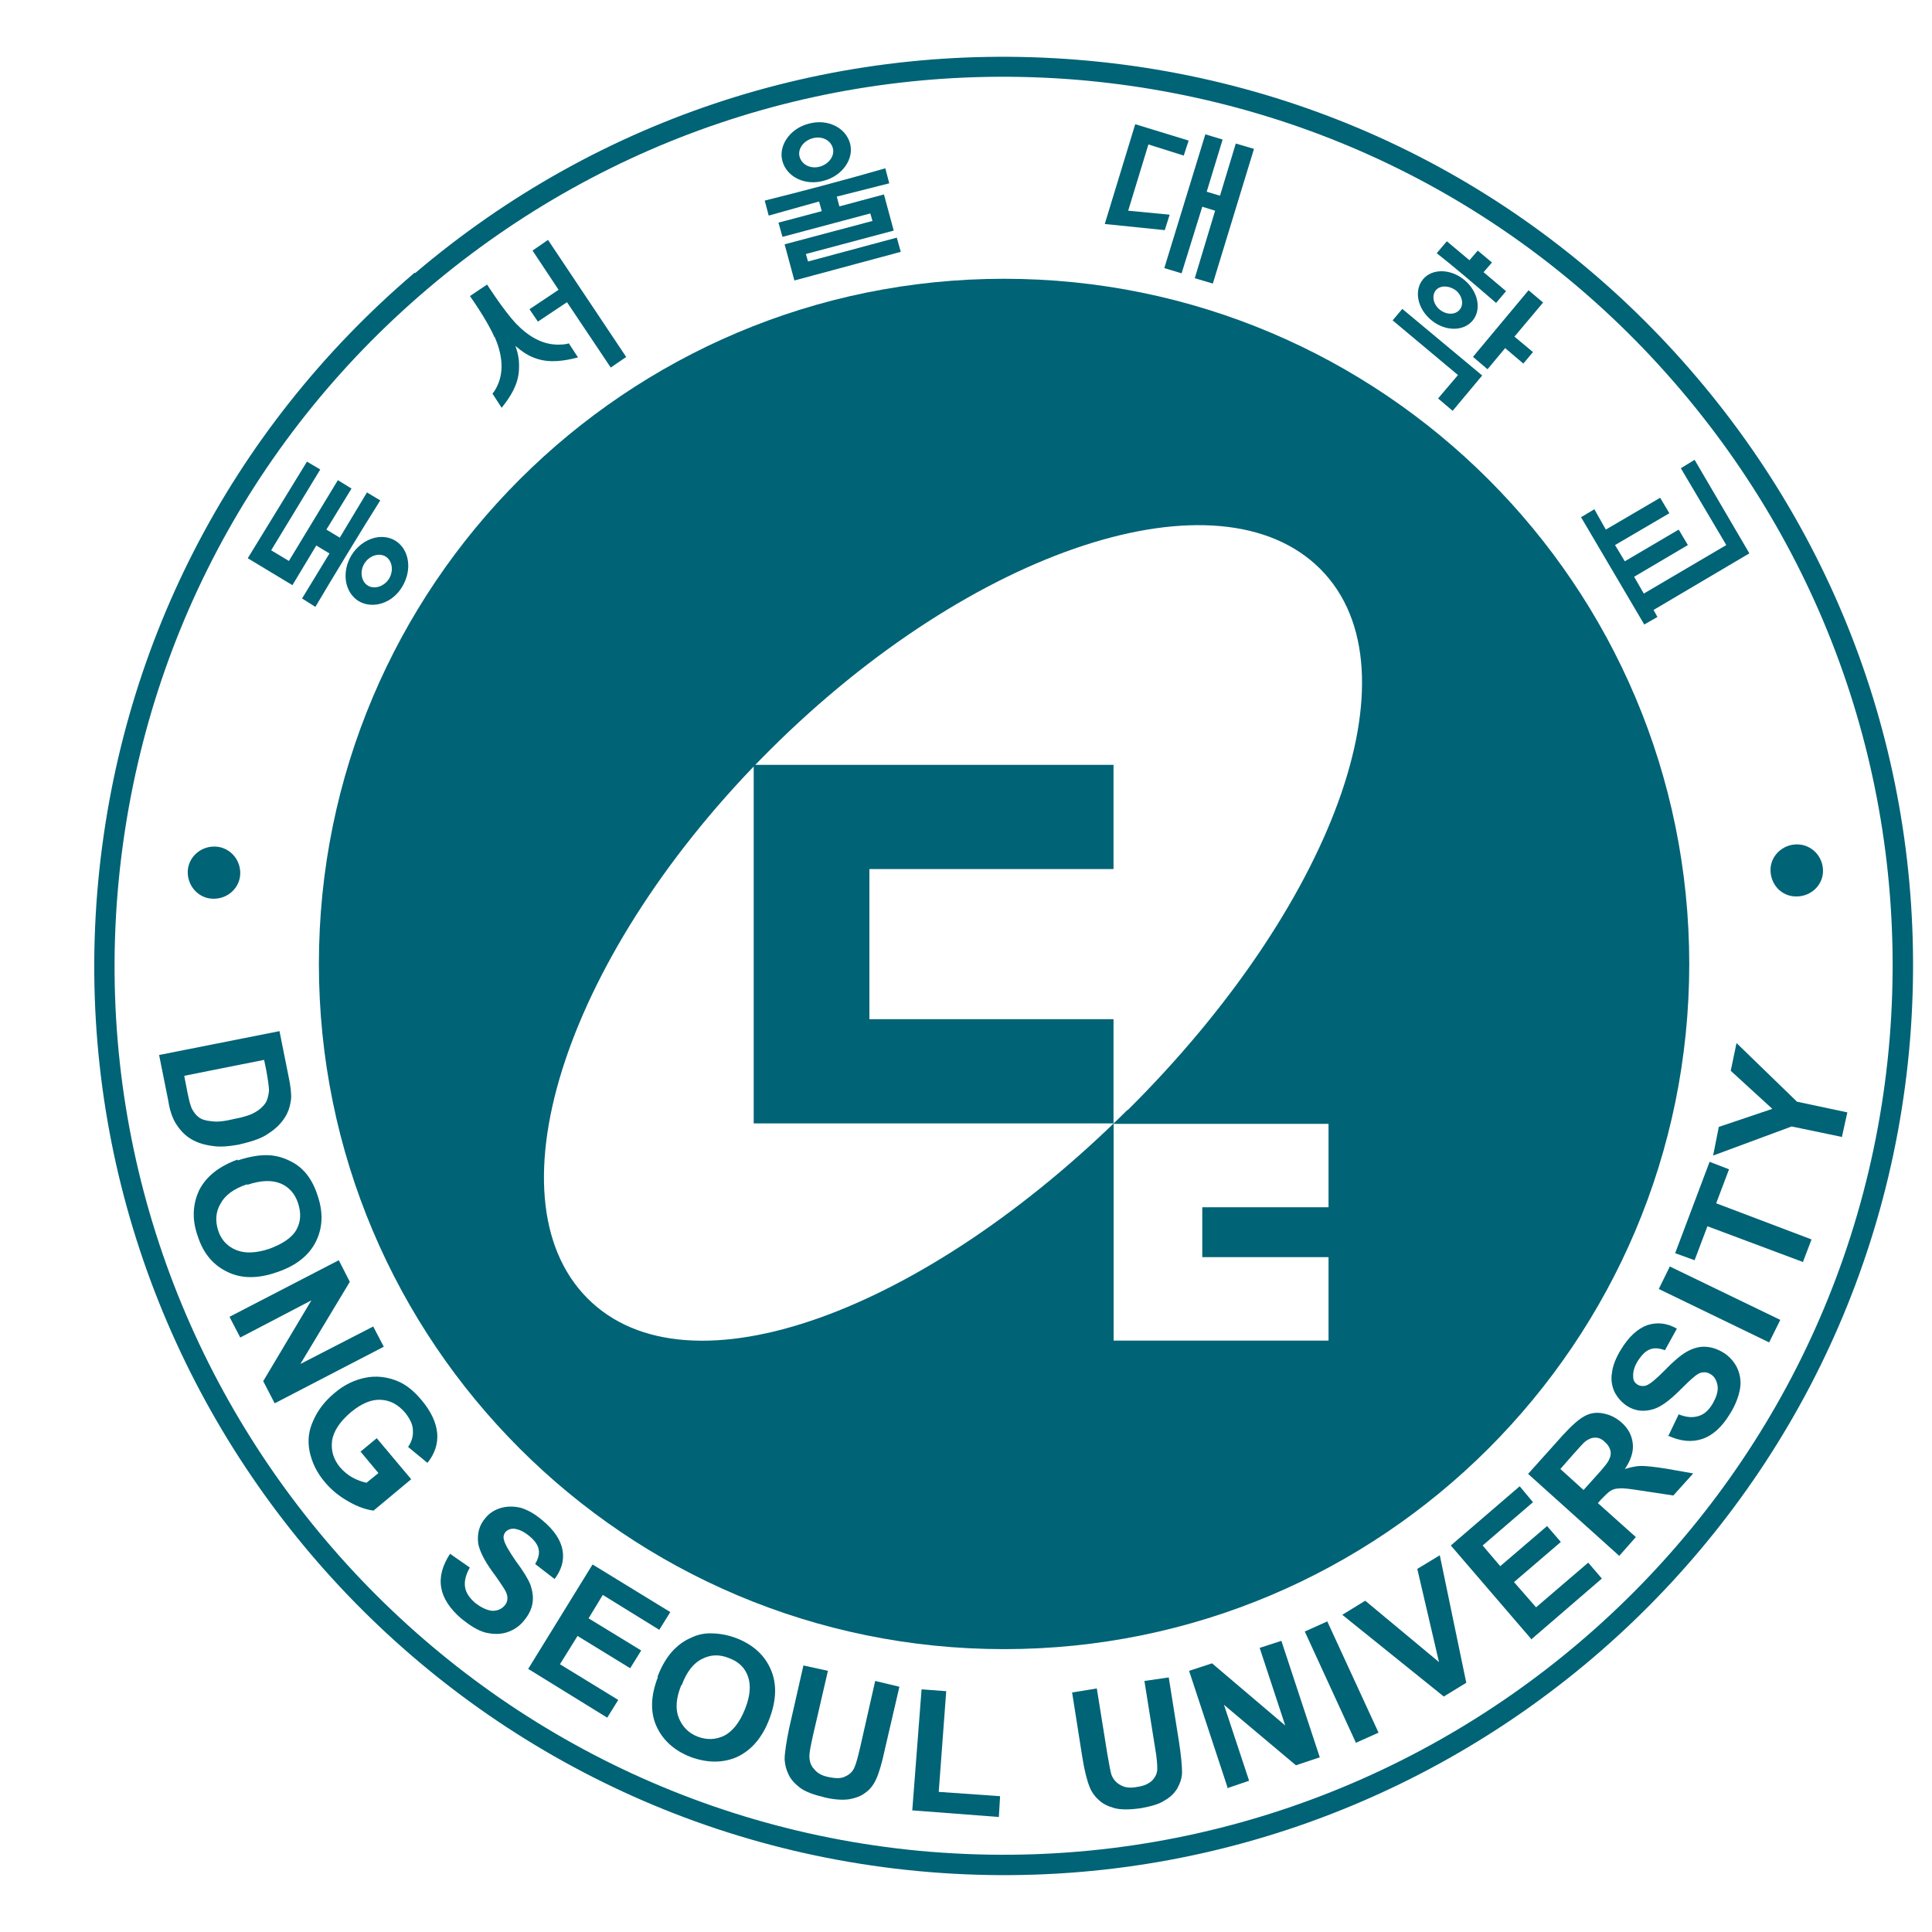
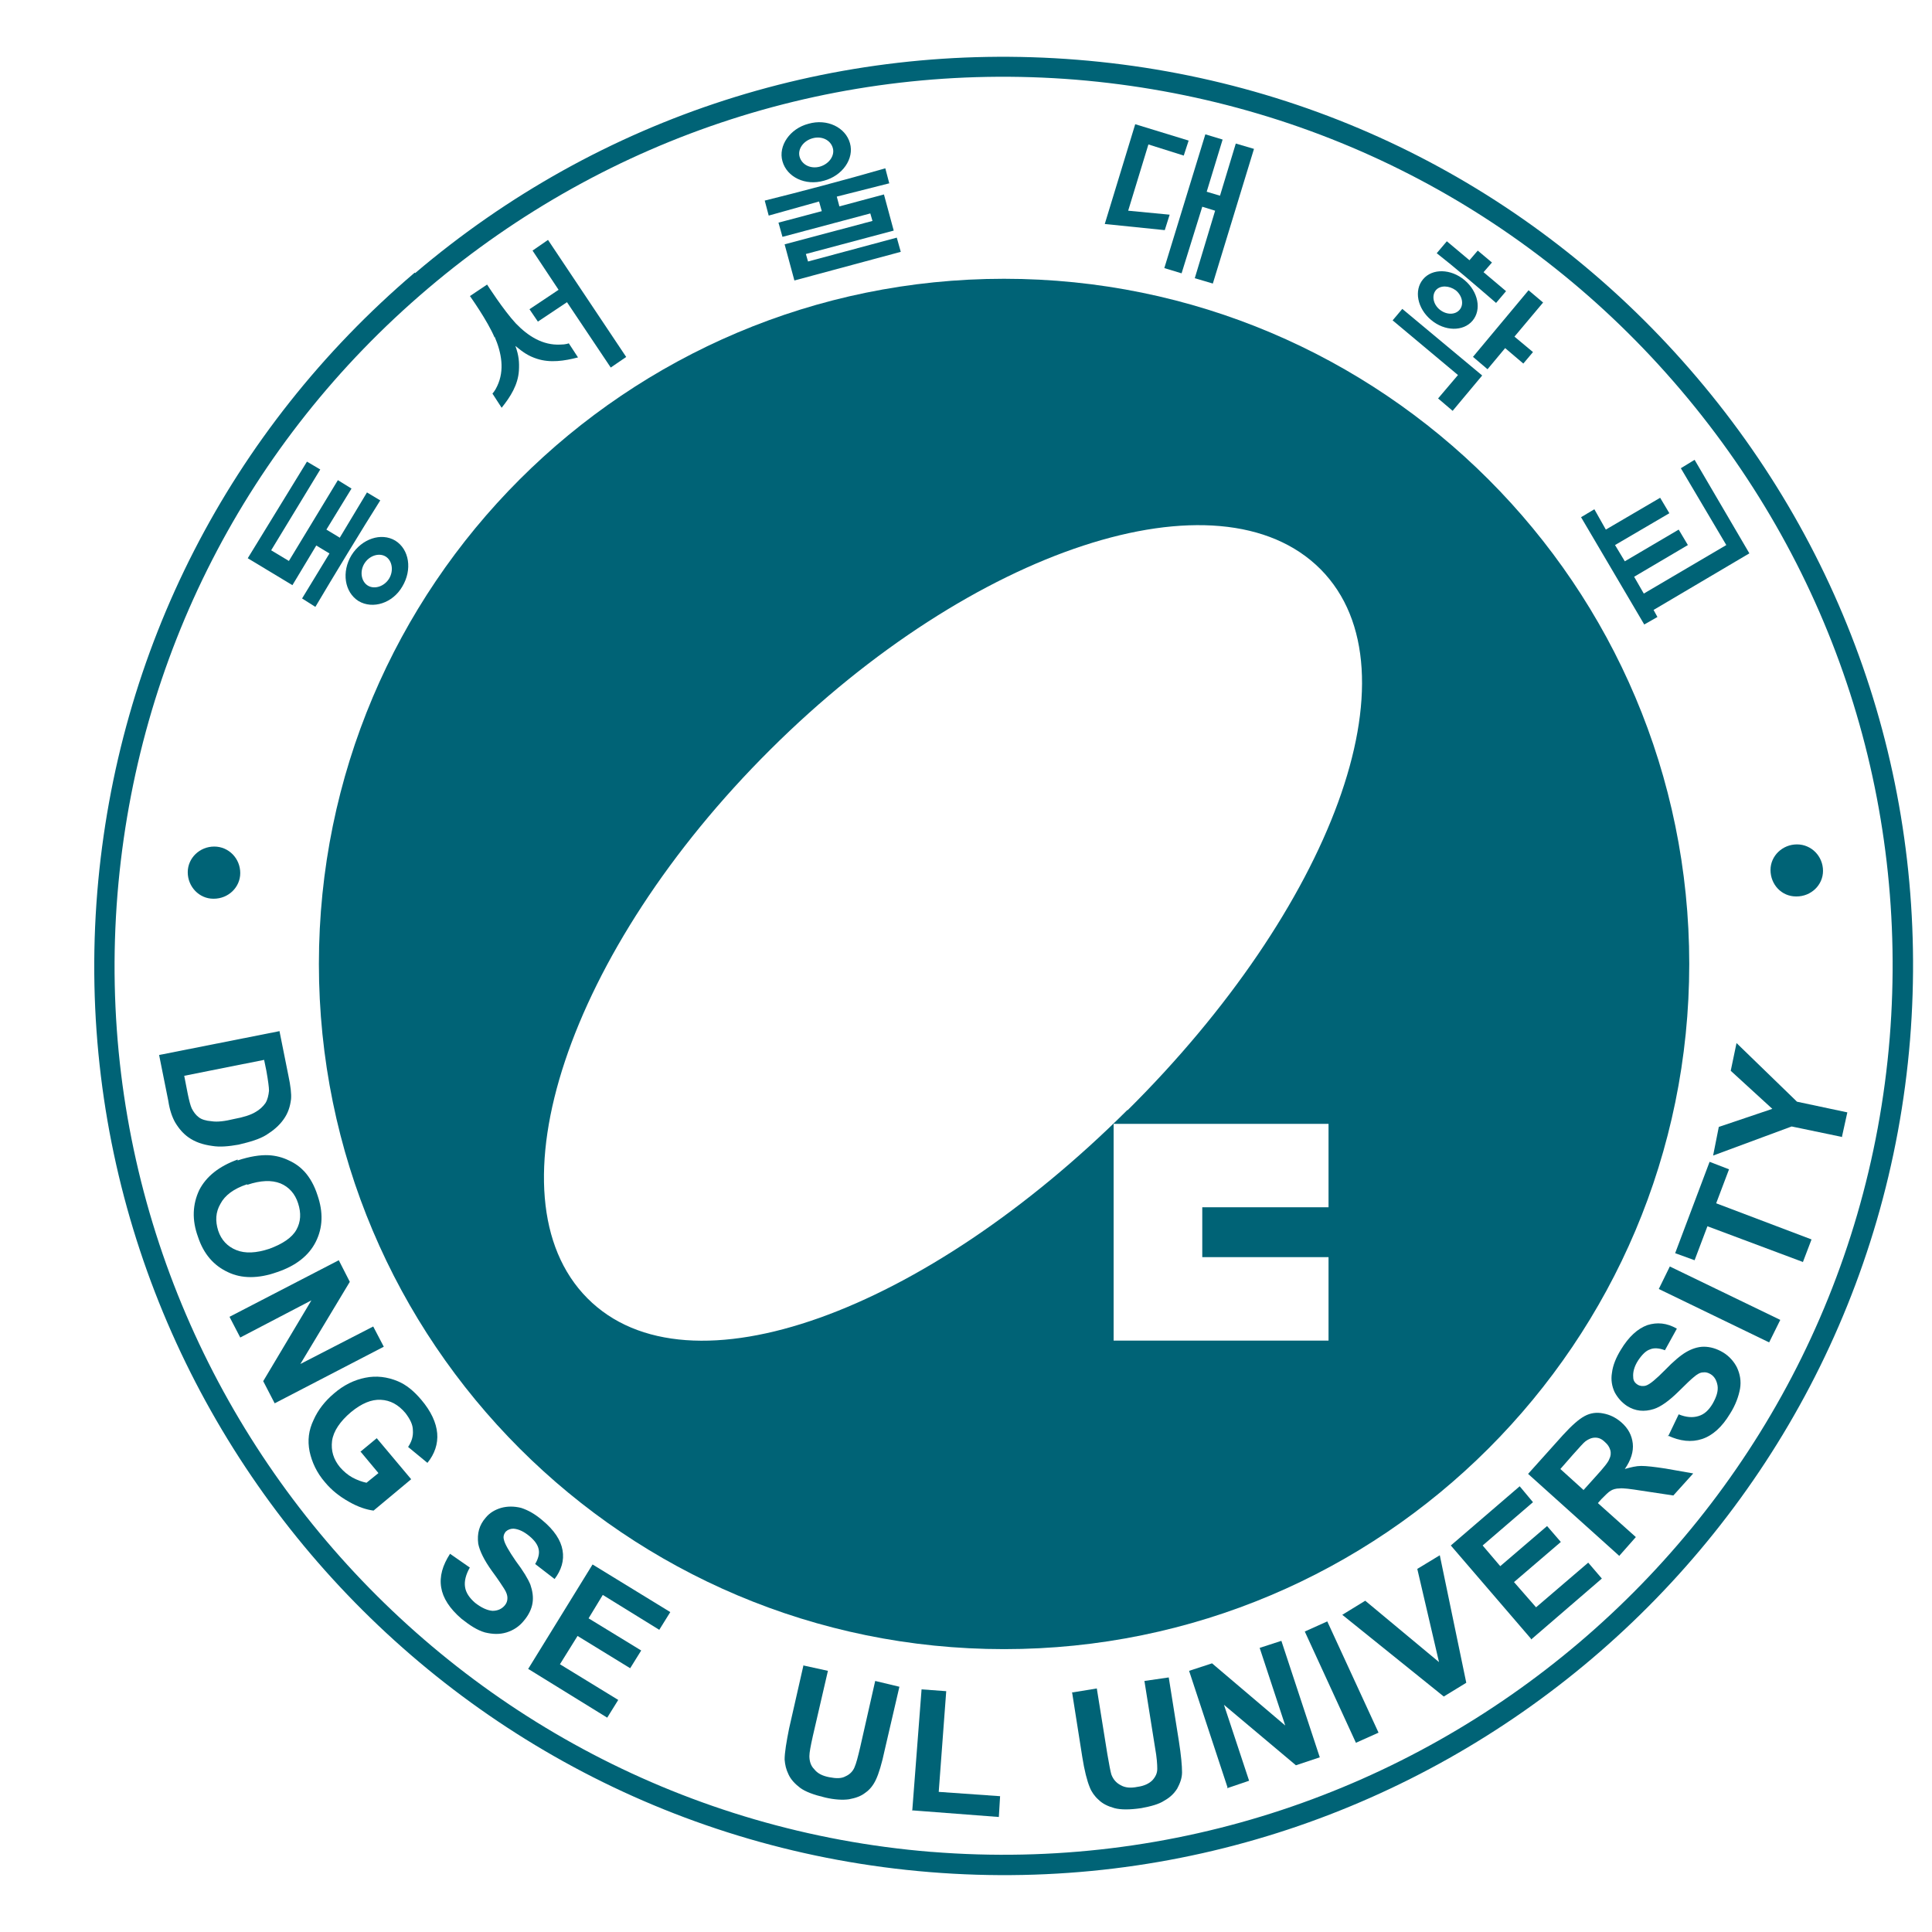
<svg xmlns="http://www.w3.org/2000/svg" width="28" height="28" viewBox="0 0 17 16" fill="none">
-   <path d="M6.632 6.23H9.798V7.147H7.65V8.468H9.798V9.385H6.632V6.23Z" fill="#006376" />
  <path d="M8.835 1.953C5.506 1.953 2.806 4.653 2.806 7.982C2.806 11.312 5.506 14.011 8.835 14.011C12.164 14.011 14.864 11.312 14.864 7.982C14.864 4.653 12.164 1.953 8.835 1.953ZM11.69 11.296H9.799V10.581V10.123V9.389H11.69V10.123H10.579V10.562H11.69V11.296ZM9.919 9.268C8.14 11.04 6.057 11.82 5.168 10.923C4.278 10.026 4.997 7.866 6.78 6.094C8.559 4.323 10.727 3.612 11.62 4.509C12.51 5.407 11.706 7.497 9.923 9.268H9.919Z" fill="#006376" />
  <path d="M3.649 1.899C2.021 3.286 1.031 5.22 0.856 7.349C0.498 11.747 3.785 15.616 8.182 15.973C12.58 16.331 16.449 13.044 16.807 8.647C16.978 6.518 16.313 4.447 14.93 2.82C13.547 1.192 11.613 0.197 9.48 0.026C7.351 -0.145 5.28 0.52 3.653 1.903L3.649 1.899ZM8.194 15.795C3.897 15.445 0.685 11.661 1.034 7.365C1.205 5.282 2.173 3.391 3.765 2.039C5.358 0.687 7.382 0.034 9.464 0.201C11.547 0.372 13.438 1.339 14.79 2.932C16.142 4.525 16.795 6.549 16.628 8.631C16.278 12.932 12.495 16.14 8.198 15.795H8.194Z" fill="#006376" />
  <path d="M1.881 7.408C2.01 7.408 2.114 7.307 2.114 7.182C2.114 7.054 2.013 6.949 1.885 6.949C1.757 6.949 1.652 7.05 1.652 7.175C1.652 7.303 1.753 7.408 1.877 7.408H1.881Z" fill="#006376" />
  <path d="M15.808 7.388C15.937 7.388 16.041 7.287 16.041 7.163C16.041 7.035 15.94 6.93 15.812 6.93C15.684 6.93 15.579 7.031 15.579 7.155C15.579 7.283 15.676 7.388 15.804 7.388H15.808Z" fill="#006376" />
  <path d="M2.46 8.577L2.538 8.966C2.557 9.055 2.565 9.125 2.561 9.171C2.553 9.238 2.534 9.296 2.495 9.35C2.456 9.405 2.406 9.447 2.344 9.486C2.281 9.525 2.2 9.548 2.099 9.572C2.013 9.587 1.936 9.595 1.866 9.583C1.784 9.572 1.714 9.548 1.656 9.506C1.613 9.475 1.574 9.432 1.54 9.374C1.516 9.331 1.493 9.269 1.481 9.187L1.4 8.783L2.46 8.573V8.577ZM2.324 8.826L1.621 8.966L1.652 9.125C1.664 9.183 1.675 9.226 1.687 9.253C1.703 9.284 1.722 9.311 1.749 9.331C1.773 9.35 1.811 9.362 1.862 9.366C1.912 9.374 1.978 9.366 2.06 9.346C2.142 9.331 2.204 9.311 2.243 9.288C2.285 9.265 2.313 9.238 2.336 9.206C2.355 9.175 2.363 9.137 2.367 9.098C2.367 9.067 2.359 9.008 2.344 8.923L2.324 8.826Z" fill="#006376" />
  <path d="M2.091 9.711C2.196 9.676 2.289 9.661 2.367 9.665C2.429 9.669 2.487 9.684 2.542 9.711C2.596 9.735 2.643 9.77 2.678 9.808C2.728 9.863 2.767 9.933 2.794 10.018C2.845 10.166 2.841 10.302 2.779 10.426C2.717 10.55 2.6 10.64 2.437 10.694C2.274 10.752 2.126 10.752 2.006 10.694C1.881 10.636 1.792 10.535 1.742 10.383C1.687 10.232 1.695 10.096 1.753 9.972C1.815 9.851 1.928 9.762 2.091 9.703V9.711ZM2.173 9.921C2.056 9.96 1.979 10.018 1.94 10.092C1.897 10.166 1.893 10.243 1.92 10.329C1.947 10.411 2.002 10.469 2.08 10.5C2.157 10.531 2.254 10.527 2.371 10.488C2.487 10.445 2.569 10.391 2.608 10.321C2.647 10.251 2.651 10.174 2.623 10.088C2.596 10.003 2.542 9.944 2.468 9.913C2.39 9.882 2.293 9.886 2.177 9.925L2.173 9.921Z" fill="#006376" />
  <path d="M2.021 11.086L2.981 10.589L3.078 10.779L2.643 11.502L3.284 11.172L3.377 11.35L2.417 11.848L2.316 11.653L2.74 10.942L2.114 11.269L2.021 11.09V11.086Z" fill="#006376" />
  <path d="M3.175 12.271L3.315 12.155L3.618 12.516L3.287 12.792C3.225 12.784 3.152 12.761 3.07 12.714C2.988 12.668 2.918 12.613 2.86 12.543C2.786 12.458 2.744 12.364 2.724 12.271C2.705 12.174 2.716 12.085 2.759 11.995C2.798 11.906 2.86 11.828 2.938 11.762C3.023 11.688 3.117 11.642 3.214 11.623C3.311 11.603 3.408 11.615 3.501 11.654C3.575 11.685 3.641 11.739 3.707 11.817C3.793 11.918 3.839 12.019 3.847 12.112C3.855 12.205 3.824 12.295 3.761 12.372L3.591 12.232C3.622 12.186 3.637 12.139 3.633 12.085C3.633 12.034 3.606 11.984 3.567 11.933C3.505 11.86 3.435 11.821 3.35 11.817C3.268 11.813 3.183 11.848 3.089 11.925C2.992 12.007 2.934 12.093 2.922 12.178C2.911 12.264 2.934 12.341 2.992 12.411C3.023 12.446 3.058 12.477 3.101 12.501C3.144 12.524 3.186 12.539 3.225 12.547L3.33 12.462L3.171 12.271H3.175Z" fill="#006376" />
  <path d="M3.96 13.172L4.134 13.293C4.099 13.355 4.084 13.413 4.092 13.464C4.099 13.514 4.131 13.561 4.181 13.604C4.235 13.646 4.286 13.67 4.333 13.674C4.379 13.674 4.414 13.658 4.441 13.627C4.457 13.608 4.465 13.588 4.465 13.561C4.465 13.538 4.457 13.511 4.434 13.476C4.418 13.452 4.387 13.402 4.329 13.324C4.259 13.227 4.22 13.145 4.208 13.083C4.197 12.994 4.216 12.92 4.274 12.854C4.309 12.811 4.356 12.784 4.41 12.768C4.465 12.753 4.523 12.753 4.585 12.768C4.647 12.788 4.709 12.823 4.772 12.877C4.876 12.963 4.935 13.052 4.95 13.141C4.966 13.231 4.939 13.316 4.88 13.394L4.709 13.262C4.737 13.215 4.748 13.169 4.74 13.134C4.733 13.095 4.706 13.056 4.659 13.017C4.612 12.978 4.566 12.955 4.519 12.951C4.492 12.951 4.469 12.959 4.449 12.978C4.434 12.998 4.426 13.021 4.434 13.048C4.441 13.083 4.476 13.145 4.538 13.235C4.605 13.324 4.647 13.394 4.667 13.444C4.686 13.499 4.694 13.553 4.686 13.604C4.678 13.658 4.651 13.713 4.608 13.763C4.57 13.81 4.519 13.845 4.457 13.864C4.395 13.883 4.333 13.88 4.267 13.864C4.2 13.845 4.134 13.802 4.061 13.744C3.956 13.654 3.897 13.561 3.882 13.468C3.866 13.371 3.894 13.274 3.96 13.172Z" fill="#006376" />
  <path d="M4.647 14.186L5.214 13.266L5.898 13.685L5.801 13.841L5.304 13.534L5.179 13.74L5.642 14.023L5.545 14.179L5.082 13.895L4.927 14.144L5.44 14.458L5.343 14.614L4.643 14.182L4.647 14.186Z" fill="#006376" />
-   <path d="M5.786 14.253C5.824 14.152 5.875 14.07 5.933 14.012C5.976 13.969 6.026 13.934 6.081 13.911C6.135 13.884 6.193 13.872 6.248 13.872C6.322 13.872 6.399 13.884 6.481 13.915C6.629 13.973 6.73 14.066 6.784 14.194C6.838 14.323 6.831 14.466 6.768 14.63C6.706 14.793 6.609 14.902 6.485 14.96C6.361 15.014 6.225 15.014 6.077 14.96C5.929 14.902 5.828 14.808 5.774 14.684C5.72 14.56 5.727 14.416 5.789 14.257L5.786 14.253ZM5.995 14.327C5.949 14.439 5.941 14.536 5.972 14.614C6.003 14.692 6.058 14.75 6.139 14.781C6.221 14.812 6.298 14.808 6.372 14.773C6.446 14.735 6.508 14.657 6.555 14.54C6.601 14.424 6.609 14.331 6.582 14.253C6.555 14.175 6.5 14.121 6.415 14.09C6.329 14.055 6.252 14.059 6.178 14.097C6.104 14.132 6.042 14.21 5.999 14.327H5.995Z" fill="#006376" />
  <path d="M7.071 14.155L7.285 14.202L7.153 14.773C7.133 14.862 7.122 14.921 7.122 14.952C7.122 14.994 7.133 15.037 7.165 15.068C7.192 15.103 7.234 15.126 7.297 15.138C7.359 15.15 7.405 15.15 7.44 15.13C7.475 15.115 7.503 15.088 7.518 15.053C7.534 15.018 7.549 14.959 7.569 14.874L7.701 14.291L7.914 14.342L7.786 14.893C7.759 15.021 7.732 15.107 7.708 15.158C7.685 15.208 7.654 15.247 7.615 15.274C7.576 15.305 7.53 15.321 7.471 15.332C7.417 15.34 7.343 15.336 7.262 15.317C7.161 15.293 7.087 15.266 7.04 15.231C6.994 15.196 6.959 15.158 6.939 15.115C6.916 15.068 6.908 15.029 6.904 14.983C6.904 14.921 6.92 14.827 6.943 14.711L7.071 14.148V14.155Z" fill="#006376" />
  <path d="M8.027 15.434L8.109 14.365L8.326 14.381L8.26 15.267L8.8 15.305L8.789 15.488L8.031 15.43L8.027 15.434Z" fill="#006376" />
  <path d="M9.437 14.392L9.651 14.357L9.744 14.936C9.76 15.029 9.771 15.087 9.779 15.114C9.795 15.157 9.822 15.188 9.861 15.208C9.9 15.231 9.95 15.235 10.008 15.223C10.07 15.215 10.113 15.192 10.14 15.165C10.168 15.134 10.183 15.103 10.183 15.064C10.183 15.025 10.179 14.963 10.164 14.881L10.07 14.291L10.284 14.26L10.373 14.819C10.393 14.947 10.401 15.037 10.401 15.095C10.401 15.149 10.381 15.196 10.358 15.239C10.331 15.281 10.296 15.316 10.245 15.344C10.199 15.375 10.129 15.394 10.043 15.41C9.942 15.425 9.861 15.425 9.806 15.41C9.748 15.394 9.701 15.371 9.666 15.336C9.631 15.305 9.604 15.266 9.589 15.227C9.565 15.169 9.542 15.079 9.523 14.959L9.433 14.388L9.437 14.392Z" fill="#006376" />
  <path d="M10.801 15.227L10.463 14.202L10.665 14.136L11.309 14.683L11.084 14L11.275 13.938L11.613 14.963L11.403 15.033L10.77 14.501L10.991 15.169L10.797 15.235L10.801 15.227Z" fill="#006376" />
  <path d="M11.931 14.835L11.481 13.856L11.679 13.767L12.13 14.746L11.931 14.835Z" fill="#006376" />
  <path d="M12.704 14.428L11.811 13.709L12.013 13.585L12.662 14.125L12.471 13.305L12.669 13.185L12.902 14.307L12.704 14.428Z" fill="#006376" />
  <path d="M13.47 13.918L12.766 13.099L13.372 12.578L13.489 12.718L13.046 13.099L13.201 13.281L13.613 12.928L13.734 13.068L13.322 13.421L13.516 13.643L13.975 13.25L14.095 13.39L13.473 13.926L13.47 13.918Z" fill="#006376" />
  <path d="M14.25 13.192L13.446 12.469L13.753 12.127C13.831 12.042 13.893 11.987 13.944 11.96C13.994 11.933 14.048 11.925 14.107 11.937C14.165 11.948 14.216 11.972 14.266 12.015C14.328 12.069 14.359 12.131 14.367 12.201C14.375 12.271 14.351 12.349 14.297 12.426C14.348 12.411 14.398 12.399 14.441 12.399C14.487 12.399 14.557 12.407 14.655 12.422L14.899 12.465L14.724 12.659L14.445 12.617C14.344 12.601 14.281 12.593 14.25 12.597C14.219 12.597 14.192 12.605 14.173 12.617C14.153 12.628 14.126 12.656 14.091 12.691L14.06 12.726L14.394 13.025L14.25 13.188V13.192ZM13.932 12.613L14.041 12.492C14.111 12.415 14.153 12.364 14.161 12.337C14.173 12.314 14.177 12.287 14.169 12.259C14.161 12.232 14.146 12.209 14.122 12.189C14.095 12.162 14.068 12.15 14.037 12.15C14.006 12.15 13.979 12.162 13.951 12.182C13.936 12.193 13.901 12.232 13.842 12.298L13.73 12.426L13.932 12.609V12.613Z" fill="#006376" />
  <path d="M14.678 12.139L14.771 11.945C14.837 11.972 14.895 11.976 14.946 11.96C14.996 11.945 15.035 11.91 15.07 11.851C15.105 11.789 15.12 11.739 15.113 11.692C15.105 11.646 15.085 11.611 15.051 11.591C15.031 11.579 15.008 11.572 14.985 11.576C14.961 11.576 14.934 11.591 14.903 11.618C14.883 11.634 14.837 11.677 14.771 11.743C14.685 11.828 14.612 11.879 14.553 11.898C14.468 11.925 14.39 11.918 14.316 11.871C14.27 11.84 14.235 11.801 14.208 11.751C14.184 11.7 14.173 11.642 14.184 11.579C14.192 11.514 14.219 11.447 14.262 11.377C14.332 11.261 14.41 11.191 14.495 11.16C14.581 11.133 14.666 11.14 14.755 11.191L14.65 11.381C14.6 11.362 14.553 11.358 14.518 11.374C14.483 11.385 14.448 11.42 14.414 11.471C14.379 11.525 14.367 11.576 14.371 11.618C14.371 11.649 14.386 11.669 14.41 11.684C14.429 11.696 14.456 11.7 14.483 11.692C14.518 11.681 14.573 11.634 14.65 11.556C14.724 11.479 14.79 11.424 14.837 11.397C14.883 11.37 14.938 11.35 14.992 11.35C15.047 11.35 15.105 11.366 15.163 11.401C15.214 11.432 15.257 11.479 15.284 11.533C15.311 11.591 15.322 11.653 15.311 11.719C15.299 11.785 15.272 11.863 15.222 11.941C15.152 12.057 15.07 12.131 14.977 12.162C14.883 12.193 14.783 12.182 14.674 12.131L14.678 12.139Z" fill="#006376" />
  <path d="M15.567 11.312L14.596 10.842L14.693 10.644L15.665 11.114L15.567 11.312Z" fill="#006376" />
  <path d="M15.863 10.604L15.024 10.29L14.911 10.589L14.74 10.527L15.043 9.723L15.214 9.789L15.101 10.088L15.94 10.406L15.863 10.608V10.604Z" fill="#006376" />
  <path d="M16.212 9.505L15.765 9.412L15.074 9.668L15.124 9.416L15.595 9.257L15.229 8.922L15.28 8.678L15.812 9.194L16.255 9.288L16.208 9.501L16.212 9.505Z" fill="#006376" />
  <path d="M10.874 0.763L11.034 0.81L10.672 1.995L10.513 1.948L10.692 1.354L10.579 1.319L10.397 1.905L10.245 1.859L10.606 0.682L10.758 0.728L10.618 1.187L10.735 1.222L10.874 0.763Z" fill="#006376" />
  <path d="M9.927 1.354L10.292 1.389L10.249 1.525L9.721 1.471L9.989 0.593L10.459 0.737L10.416 0.869L10.105 0.771L9.927 1.354Z" fill="#006376" />
  <path d="M4.686 1.705L4.822 1.611L5.51 2.641L5.374 2.734L4.989 2.159L4.733 2.33L4.659 2.221L4.915 2.05L4.686 1.705Z" fill="#006376" />
  <path d="M4.352 2.462C4.414 2.606 4.441 2.758 4.375 2.897C4.356 2.94 4.333 2.963 4.333 2.963L4.414 3.088C4.492 2.991 4.558 2.886 4.566 2.761C4.57 2.688 4.566 2.629 4.535 2.544C4.605 2.602 4.651 2.633 4.725 2.657C4.842 2.695 4.966 2.676 5.086 2.645L5.005 2.521C5.005 2.521 4.978 2.532 4.931 2.532C4.776 2.54 4.647 2.458 4.539 2.346C4.43 2.229 4.286 2.004 4.286 2.004L4.135 2.105C4.135 2.105 4.29 2.322 4.352 2.47V2.462Z" fill="#006376" />
  <path d="M2.988 4.234L3.229 3.833L3.346 3.903C3.198 4.136 2.915 4.603 2.775 4.84L2.658 4.766L2.899 4.37L2.783 4.3L2.573 4.649L2.18 4.412L2.701 3.562L2.818 3.631L2.386 4.342L2.542 4.436L2.973 3.725L3.093 3.799L2.872 4.16L2.988 4.23V4.234Z" fill="#006376" />
  <path d="M3.54 4.661C3.629 4.513 3.602 4.334 3.478 4.257C3.354 4.183 3.183 4.241 3.093 4.385C3.004 4.532 3.031 4.711 3.155 4.789C3.28 4.863 3.455 4.808 3.54 4.661ZM3.206 4.459C3.249 4.389 3.334 4.362 3.392 4.396C3.451 4.431 3.466 4.521 3.424 4.591C3.381 4.661 3.295 4.688 3.237 4.653C3.179 4.618 3.163 4.529 3.206 4.459Z" fill="#006376" />
  <path d="M13.166 2.167C12.968 1.996 12.805 1.856 12.642 1.728L12.731 1.623L12.93 1.79L13.003 1.705L13.128 1.81L13.054 1.895L13.252 2.062L13.163 2.167H13.166Z" fill="#006376" />
  <path d="M13.489 2.598L13.404 2.699L13.244 2.563L13.089 2.749L12.961 2.64L13.45 2.054L13.578 2.162L13.326 2.462L13.489 2.598Z" fill="#006376" />
  <path d="M12.339 2.218L13.042 2.804L12.782 3.115L12.654 3.006L12.829 2.8L12.254 2.319L12.339 2.218Z" fill="#006376" />
  <path d="M12.592 2.315C12.712 2.416 12.875 2.419 12.957 2.322C13.039 2.225 13.007 2.066 12.887 1.965C12.767 1.864 12.603 1.86 12.522 1.957C12.44 2.054 12.471 2.214 12.592 2.315ZM12.809 2.054C12.867 2.101 12.883 2.179 12.844 2.225C12.805 2.272 12.728 2.272 12.669 2.225C12.611 2.179 12.596 2.101 12.634 2.054C12.673 2.008 12.751 2.012 12.809 2.054Z" fill="#006376" />
  <path d="M7.821 1.114L7.363 1.23L7.386 1.316L7.778 1.211L7.864 1.529L7.091 1.735L7.11 1.801L7.891 1.591L7.926 1.716L6.99 1.968L6.904 1.65L7.677 1.444L7.658 1.378L6.885 1.584L6.85 1.459L7.231 1.358L7.207 1.273L6.764 1.397L6.729 1.265C7.013 1.195 7.452 1.079 7.79 0.981L7.825 1.114H7.821Z" fill="#006376" />
  <path d="M7.25 1.09C7.413 1.047 7.518 0.896 7.479 0.76C7.44 0.62 7.277 0.542 7.114 0.589C6.951 0.631 6.846 0.783 6.885 0.919C6.924 1.059 7.087 1.137 7.25 1.09ZM7.149 0.717C7.231 0.694 7.308 0.732 7.328 0.802C7.347 0.868 7.297 0.942 7.215 0.966C7.133 0.989 7.056 0.95 7.036 0.88C7.017 0.814 7.067 0.74 7.149 0.717Z" fill="#006376" />
  <path d="M14.55 4.867L15.393 4.369L14.911 3.546L14.79 3.62L15.19 4.296L14.464 4.723L14.379 4.575L14.852 4.296L14.771 4.16L14.297 4.439L14.211 4.296L14.689 4.016L14.608 3.88L14.13 4.16L14.029 3.981L13.912 4.051L14.468 4.995L14.584 4.929L14.55 4.867Z" fill="#006376" />
</svg>